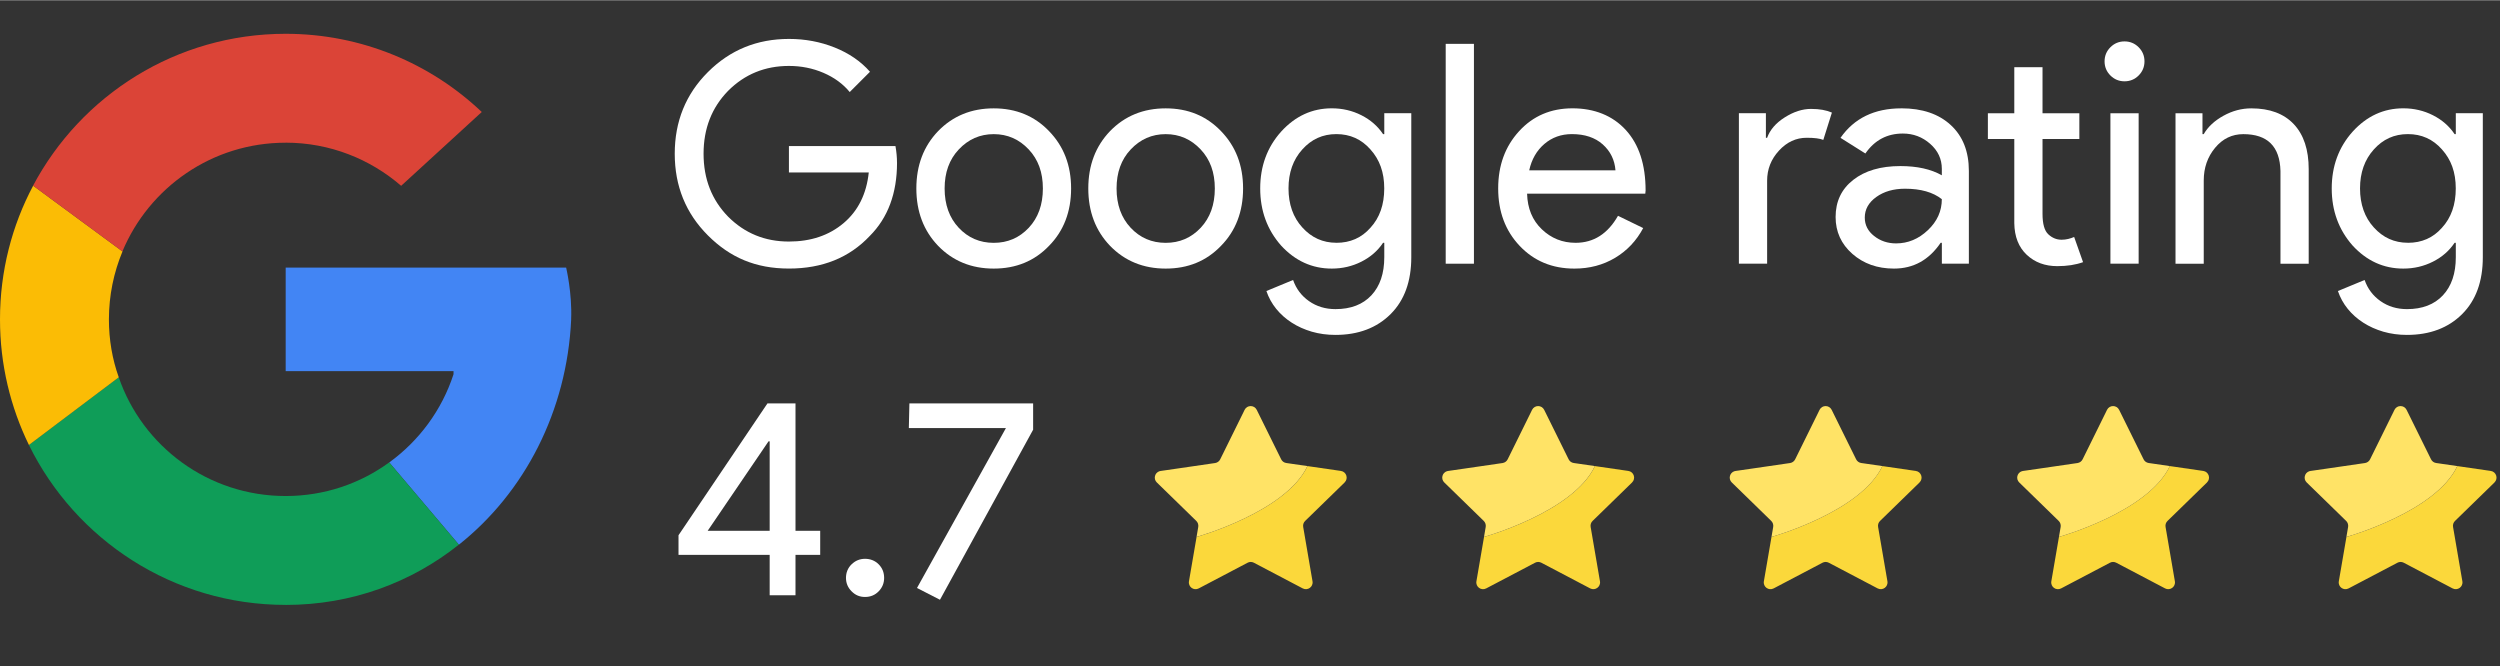
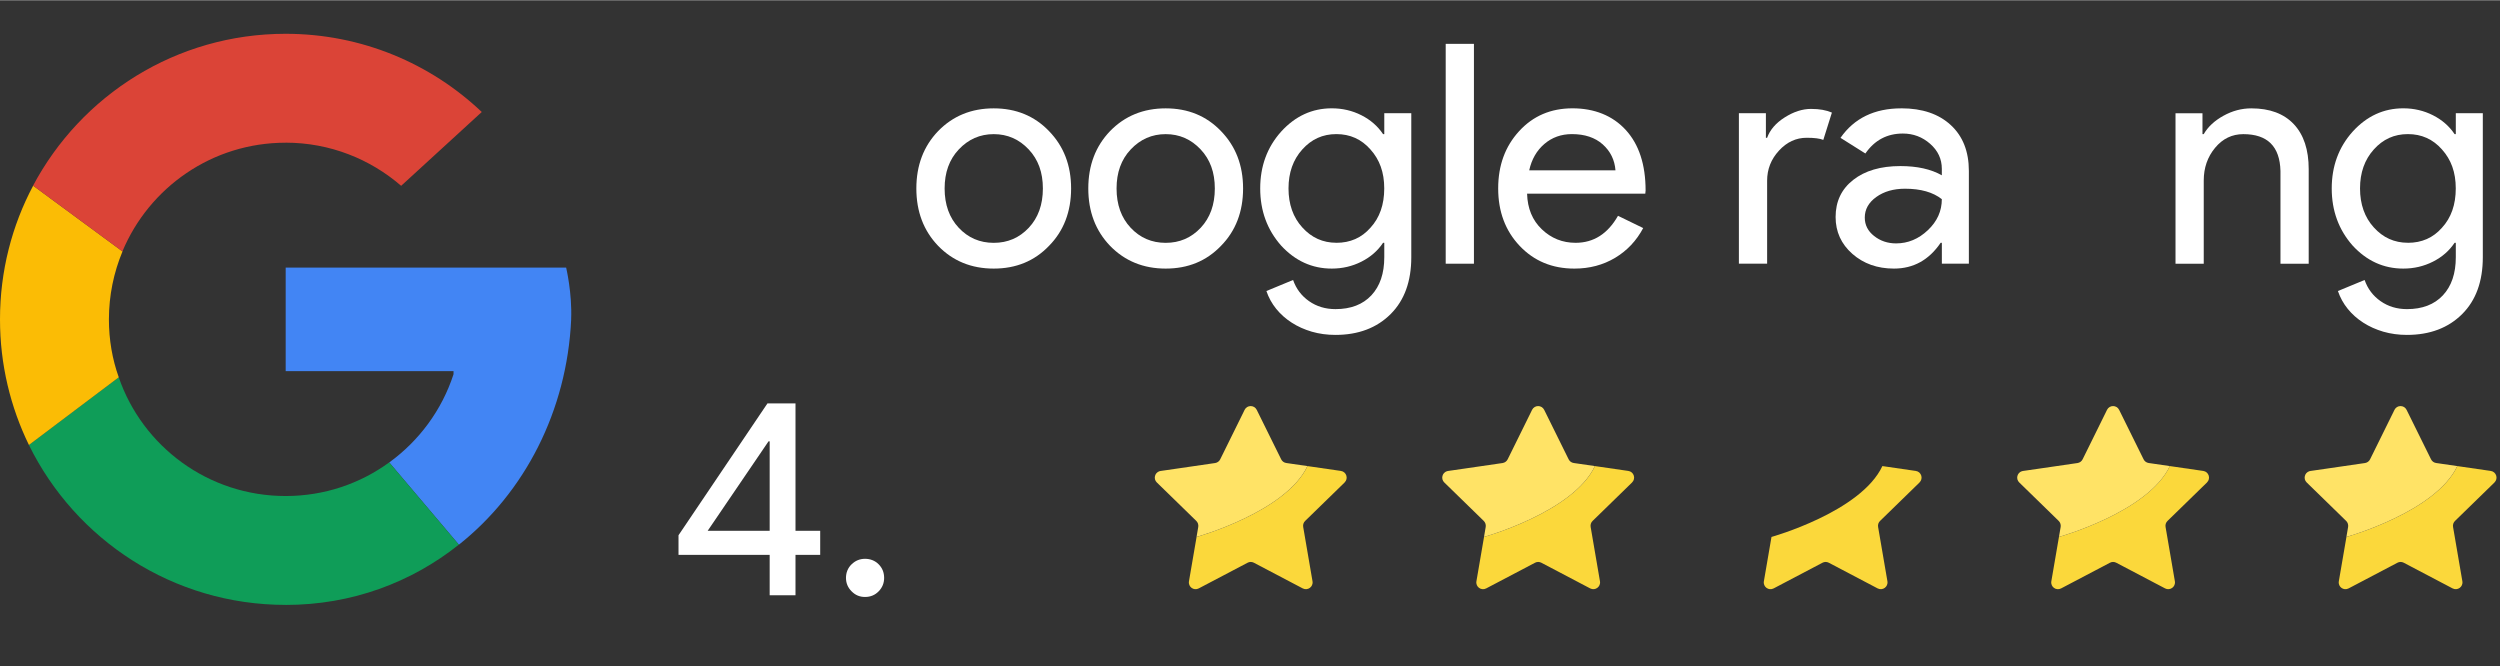
<svg xmlns="http://www.w3.org/2000/svg" id="a" width="9.94in" height="2.65in" viewBox="0 0 715.5 190.61">
  <rect x="0" y="0" width="715.5" height="190.61" fill="#333333" stroke="none" />
  <path d="M163.46,91.35c.32-7.49-1.43-14.84-1.43-14.84h-80.27v29.64h48.04v.88c-3.33,10.26-9.85,19.05-18.4,25.25l19.93,23.54c18.82-14.93,30.93-38.28,32.14-64.46Z" fill="#4285f4" />
  <path d="M81.75,173.06c18.91,0,35.97-6.43,49.57-17.25l-19.93-23.54c-8.32,6.06-18.54,9.62-29.64,9.62-22.15,0-40.97-14.2-47.77-33.99l-25.71,19.37c13.32,27.1,41.2,45.78,73.48,45.78Z" fill="#0f9d58" />
  <path d="M33.99,107.91c-1.85-5.18-2.82-10.77-2.82-16.55,0-6.89,1.39-13.46,3.89-19.47l-25.57-18.82C3.42,64.48,0,77.52,0,91.35c0,12.9,3,25.11,8.28,35.93l25.71-19.37Z" fill="#fbbc05" />
  <path d="M81.75,40.76c12.62,0,24.18,4.67,33.06,12.35l23.07-21.13c-14.61-13.87-34.4-22.38-56.14-22.38-31.35,0-58.54,17.62-72.28,43.47l25.57,18.82c7.63-18.27,25.66-31.12,46.7-31.12Z" fill="#db4437" />
  <path d="M384.83,138c1.15-1.12.51-3.06-1.07-3.29l-9.56-1.39c-6.18,13.15-31.74,20.28-31.74,20.28l-2.18,12.7c-.27,1.58,1.38,2.78,2.8,2.03l13.98-7.35c.56-.3,1.23-.3,1.8,0l13.98,7.35c1.42.74,3.07-.46,2.8-2.03l-2.67-15.57c-.11-.63.1-1.27.56-1.71l11.31-11.02Z" fill="#fbd83b" />
  <path d="M331.08,138l.48.47h0l5.51,5.37,5.31,5.18c.45.44.66,1.08.56,1.71l-.49,2.87s25.56-7.13,31.74-20.28l-6.07-.88c-.63-.09-1.17-.49-1.45-1.06l-2.32-4.69-3.74-7.57-.94-1.9c-.71-1.43-2.75-1.43-3.46,0l-.23.47-.03.07-6.17,12.5h0l-.56,1.13c-.28.57-.82.96-1.45,1.06l-1.31.19h0l-10.22,1.49-4.09.59-.31.07c-1.35.42-1.82,2.18-.76,3.22Z" fill="#ffe366" />
  <path d="M467.1,138c1.15-1.12.51-3.06-1.07-3.29l-9.56-1.39c-6.18,13.15-31.74,20.28-31.74,20.28l-2.18,12.7c-.27,1.58,1.38,2.78,2.8,2.03l13.98-7.35c.56-.3,1.23-.3,1.8,0l13.98,7.35c1.42.74,3.07-.46,2.8-2.03l-2.67-15.57c-.11-.63.1-1.27.56-1.71l11.31-11.02Z" fill="#fbd83b" />
  <path d="M413.35,138l.48.47h0l5.51,5.37,5.31,5.18c.45.44.66,1.08.56,1.71l-.49,2.87s25.56-7.13,31.74-20.28l-6.07-.88c-.63-.09-1.17-.49-1.45-1.06l-2.32-4.69-3.74-7.57-.94-1.9c-.71-1.43-2.75-1.43-3.46,0l-.23.47-.03.07-6.17,12.5h0l-.56,1.13c-.28.57-.82.96-1.45,1.06l-1.31.19h0l-10.22,1.49-4.09.59-.31.07c-1.35.42-1.82,2.18-.76,3.22Z" fill="#ffe366" />
  <path d="M549.37,138c1.15-1.12.51-3.06-1.07-3.29l-9.56-1.39c-6.18,13.15-31.74,20.28-31.74,20.28l-2.18,12.7c-.27,1.58,1.38,2.78,2.8,2.03l13.98-7.35c.56-.3,1.23-.3,1.8,0l13.98,7.35c1.42.74,3.07-.46,2.8-2.03l-2.67-15.57c-.11-.63.1-1.27.56-1.71l11.31-11.02Z" fill="#fbd83b" />
-   <path d="M495.63,138l.48.47h0l5.51,5.37,5.31,5.18c.45.44.66,1.08.56,1.71l-.49,2.87s25.56-7.13,31.74-20.28l-6.07-.88c-.63-.09-1.17-.49-1.45-1.06l-2.32-4.69-3.74-7.57-.94-1.9c-.71-1.43-2.75-1.43-3.46,0l-.23.47-.03.07-6.17,12.5h0l-.56,1.13c-.28.57-.82.96-1.45,1.06l-1.31.19h0l-10.22,1.49-4.09.59-.31.07c-1.35.42-1.82,2.18-.76,3.22Z" fill="#ffe366" />
  <path d="M631.64,138c1.15-1.12.51-3.06-1.07-3.29l-9.56-1.39c-6.18,13.15-31.74,20.28-31.74,20.28l-2.18,12.7c-.27,1.58,1.38,2.78,2.8,2.03l13.98-7.35c.56-.3,1.23-.3,1.8,0l13.98,7.35c1.42.74,3.07-.46,2.8-2.03l-2.67-15.57c-.11-.63.1-1.27.56-1.71l11.31-11.02Z" fill="#fbd83b" />
  <path d="M577.9,138l.48.47h0l5.51,5.37,5.31,5.18c.45.44.66,1.08.56,1.71l-.49,2.87s25.56-7.13,31.74-20.28l-6.07-.88c-.63-.09-1.17-.49-1.45-1.06l-2.32-4.69-3.74-7.57-.94-1.9c-.71-1.43-2.75-1.43-3.46,0l-.23.47-.03.07-6.17,12.5h0l-.56,1.13c-.28.57-.82.96-1.45,1.06l-1.31.19h0l-10.22,1.49-4.09.59-.31.07c-1.35.42-1.82,2.18-.76,3.22Z" fill="#ffe366" />
  <path d="M713.92,138c1.15-1.12.51-3.06-1.07-3.29l-9.56-1.39c-6.18,13.15-31.74,20.28-31.74,20.28l-2.18,12.7c-.27,1.58,1.38,2.78,2.8,2.03l13.98-7.35c.56-.3,1.23-.3,1.8,0l13.98,7.35c1.42.74,3.07-.46,2.8-2.03l-2.67-15.57c-.11-.63.1-1.27.56-1.71l11.31-11.02Z" fill="#fbd83b" />
  <path d="M660.17,138l.48.47h0l5.51,5.37,5.31,5.18c.45.44.66,1.08.56,1.71l-.49,2.87s25.56-7.13,31.74-20.28l-6.07-.88c-.63-.09-1.17-.49-1.45-1.06l-2.32-4.69-3.74-7.57-.94-1.9c-.71-1.43-2.75-1.43-3.46,0l-.23.47-.03.07-6.17,12.5h0l-.56,1.13c-.28.57-.82.96-1.45,1.06l-1.31.19h0l-10.22,1.49-4.09.59-.31.07c-1.35.42-1.82,2.18-.76,3.22Z" fill="#ffe366" />
-   <path d="M256.73,46.48c0,8.79-2.61,15.79-7.82,21-5.86,6.21-13.56,9.31-23.11,9.31s-16.87-3.16-23.2-9.49c-6.33-6.33-9.49-14.12-9.49-23.37s3.16-17.05,9.49-23.37c6.33-6.33,14.06-9.49,23.2-9.49,4.63,0,8.99.82,13.09,2.46,4.1,1.64,7.47,3.95,10.1,6.94l-5.8,5.8c-1.93-2.34-4.44-4.17-7.51-5.49-3.08-1.32-6.37-1.98-9.89-1.98-6.85,0-12.65,2.37-17.4,7.12-4.69,4.8-7.03,10.81-7.03,18.01s2.34,13.21,7.03,18.01c4.75,4.75,10.54,7.12,17.4,7.12,6.27,0,11.48-1.76,15.64-5.27,4.16-3.51,6.56-8.35,7.21-14.5h-22.85v-7.56h30.49c.29,1.64.44,3.22.44,4.75Z" fill="#fff" />
  <path d="M262.26,53.87c0-6.62,2.08-12.1,6.24-16.43,4.22-4.33,9.52-6.5,15.9-6.5s11.66,2.17,15.82,6.5c4.22,4.34,6.33,9.81,6.33,16.43s-2.11,12.16-6.33,16.43c-4.16,4.34-9.43,6.5-15.82,6.5s-11.69-2.17-15.9-6.5c-4.16-4.33-6.24-9.81-6.24-16.43ZM270.35,53.87c0,4.63,1.35,8.38,4.04,11.25,2.69,2.87,6.03,4.31,10.02,4.31s7.32-1.44,10.02-4.31c2.69-2.87,4.04-6.62,4.04-11.25s-1.35-8.29-4.04-11.16c-2.75-2.93-6.09-4.39-10.02-4.39s-7.26,1.46-10.02,4.39c-2.7,2.87-4.04,6.59-4.04,11.16Z" fill="#fff" />
  <path d="M311.47,53.87c0-6.62,2.08-12.1,6.24-16.43,4.22-4.33,9.52-6.5,15.91-6.5s11.66,2.17,15.82,6.5c4.22,4.34,6.33,9.81,6.33,16.43s-2.11,12.16-6.33,16.43c-4.16,4.34-9.43,6.5-15.82,6.5s-11.69-2.17-15.91-6.5c-4.16-4.33-6.24-9.81-6.24-16.43ZM319.56,53.87c0,4.63,1.35,8.38,4.04,11.25,2.69,2.87,6.03,4.31,10.02,4.31s7.32-1.44,10.02-4.31c2.69-2.87,4.04-6.62,4.04-11.25s-1.35-8.29-4.04-11.16c-2.75-2.93-6.09-4.39-10.02-4.39s-7.26,1.46-10.02,4.39c-2.7,2.87-4.04,6.59-4.04,11.16Z" fill="#fff" />
  <path d="M382.21,95.78c-2.4,0-4.66-.31-6.77-.92-2.11-.62-4.03-1.48-5.75-2.59-1.73-1.11-3.21-2.43-4.44-3.95-1.23-1.52-2.17-3.22-2.81-5.1l7.64-3.16c.88,2.52,2.4,4.54,4.57,6.06,2.17,1.52,4.69,2.28,7.56,2.28,4.39,0,7.82-1.32,10.28-3.95,2.46-2.64,3.69-6.27,3.69-10.9v-4.13h-.35c-1.52,2.28-3.59,4.09-6.2,5.4-2.61,1.32-5.43,1.98-8.48,1.98-5.62,0-10.46-2.2-14.5-6.59-3.98-4.51-5.98-9.96-5.98-16.34s1.99-11.8,5.98-16.26c4.04-4.45,8.88-6.68,14.5-6.68,3.04,0,5.87.66,8.48,1.98,2.61,1.32,4.67,3.12,6.2,5.4h.35v-5.98h7.73v41.21c0,6.91-1.96,12.33-5.89,16.26-3.98,3.98-9.26,5.98-15.82,5.98ZM382.47,69.42c3.98,0,7.23-1.44,9.75-4.31,2.64-2.87,3.95-6.62,3.95-11.25s-1.32-8.23-3.95-11.16c-2.58-2.93-5.83-4.39-9.75-4.39s-7.12,1.46-9.75,4.39c-2.64,2.93-3.95,6.65-3.95,11.16s1.32,8.29,3.95,11.16c2.64,2.93,5.89,4.39,9.75,4.39Z" fill="#fff" />
  <path d="M421.84,12.48v62.92h-8.08V12.48h8.08Z" fill="#fff" />
  <path d="M450.57,76.8c-6.33,0-11.54-2.17-15.64-6.5-4.1-4.33-6.15-9.81-6.15-16.43s1.99-12.02,5.98-16.39c3.98-4.36,9.08-6.55,15.29-6.55s11.47,2.06,15.25,6.2c3.78,4.13,5.67,9.92,5.67,17.35l-.09.88h-33.83c.12,4.22,1.52,7.62,4.22,10.19,2.69,2.58,5.92,3.87,9.67,3.87,5.15,0,9.2-2.58,12.13-7.73l7.21,3.51c-1.93,3.63-4.61,6.47-8.04,8.52s-7.31,3.08-11.64,3.08ZM437.66,48.68h24.69c-.23-2.99-1.45-5.46-3.65-7.43-2.2-1.96-5.14-2.94-8.83-2.94-3.05,0-5.67.94-7.86,2.81-2.2,1.88-3.65,4.39-4.35,7.56Z" fill="#fff" />
  <path d="M505.75,75.39h-8.08v-43.06h7.73v7.03h.35c.82-2.28,2.5-4.23,5.05-5.84,2.55-1.61,5.05-2.42,7.51-2.42s4.33.35,5.98,1.05l-2.46,7.82c-1-.41-2.58-.61-4.75-.61-3.05,0-5.7,1.23-7.95,3.69-2.26,2.46-3.38,5.33-3.38,8.61v23.73Z" fill="#fff" />
  <path d="M544.16,30.93c5.98,0,10.69,1.6,14.15,4.79,3.46,3.19,5.18,7.57,5.18,13.14v26.54h-7.73v-5.98h-.35c-3.34,4.92-7.79,7.38-13.36,7.38-4.75,0-8.71-1.41-11.91-4.22-3.19-2.81-4.79-6.33-4.79-10.54,0-4.45,1.68-8,5.05-10.63,3.37-2.64,7.87-3.95,13.49-3.95,4.8,0,8.76.88,11.86,2.64v-1.85c0-2.81-1.11-5.2-3.34-7.16-2.23-1.96-4.83-2.94-7.82-2.94-4.51,0-8.08,1.9-10.72,5.71l-7.12-4.48c3.92-5.62,9.72-8.44,17.4-8.44ZM533.7,62.21c0,2.11.89,3.87,2.68,5.27,1.79,1.41,3.88,2.11,6.28,2.11,3.4,0,6.43-1.26,9.09-3.78,2.67-2.52,4-5.48,4-8.88-2.52-1.99-6.03-2.99-10.54-2.99-3.28,0-6.02.79-8.22,2.37-2.2,1.58-3.29,3.55-3.29,5.89Z" fill="#fff" />
-   <path d="M588.79,76.1c-3.51,0-6.43-1.08-8.74-3.25-2.31-2.17-3.5-5.18-3.56-9.05v-24.08h-7.56v-7.38h7.56v-13.18h8.08v13.18h10.54v7.38h-10.54v21.44c0,2.87.56,4.82,1.67,5.84,1.11,1.03,2.37,1.54,3.78,1.54.64,0,1.27-.07,1.89-.22.61-.15,1.19-.34,1.71-.57l2.55,7.21c-2.11.76-4.57,1.14-7.38,1.14Z" fill="#fff" />
-   <path d="M613.75,17.49c0,1.58-.56,2.93-1.67,4.04-1.11,1.11-2.46,1.67-4.04,1.67s-2.93-.56-4.04-1.67c-1.11-1.11-1.67-2.46-1.67-4.04s.56-2.93,1.67-4.04,2.46-1.67,4.04-1.67,2.93.56,4.04,1.67c1.11,1.11,1.67,2.46,1.67,4.04ZM612.08,32.34v43.06h-8.08v-43.06h8.08Z" fill="#fff" />
  <path d="M622.62,32.34h7.73v5.98h.35c1.23-2.11,3.12-3.87,5.67-5.27,2.55-1.41,5.2-2.11,7.95-2.11,5.27,0,9.33,1.51,12.17,4.53,2.84,3.02,4.26,7.31,4.26,12.87v27.06h-8.08v-26.54c-.18-7.03-3.72-10.54-10.63-10.54-3.22,0-5.92,1.3-8.08,3.91-2.17,2.61-3.25,5.73-3.25,9.36v23.81h-8.08v-43.06Z" fill="#fff" />
  <path d="M688.88,95.78c-2.4,0-4.66-.31-6.77-.92-2.11-.62-4.03-1.48-5.75-2.59-1.73-1.11-3.21-2.43-4.44-3.95-1.23-1.52-2.17-3.22-2.81-5.1l7.64-3.16c.88,2.52,2.4,4.54,4.57,6.06,2.17,1.52,4.69,2.28,7.56,2.28,4.39,0,7.82-1.32,10.28-3.95,2.46-2.64,3.69-6.27,3.69-10.9v-4.13h-.35c-1.52,2.28-3.59,4.09-6.2,5.4-2.61,1.32-5.43,1.98-8.48,1.98-5.62,0-10.46-2.2-14.5-6.59-3.98-4.51-5.98-9.96-5.98-16.34s1.99-11.8,5.98-16.26c4.04-4.45,8.88-6.68,14.5-6.68,3.04,0,5.87.66,8.48,1.98,2.61,1.32,4.67,3.12,6.2,5.4h.35v-5.98h7.73v41.21c0,6.91-1.96,12.33-5.89,16.26-3.98,3.98-9.26,5.98-15.82,5.98ZM689.14,69.42c3.98,0,7.23-1.44,9.75-4.31,2.64-2.87,3.95-6.62,3.95-11.25s-1.32-8.23-3.95-11.16c-2.58-2.93-5.83-4.39-9.75-4.39s-7.12,1.46-9.75,4.39c-2.64,2.93-3.95,6.65-3.95,11.16s1.32,8.29,3.95,11.16c2.64,2.93,5.89,4.39,9.75,4.39Z" fill="#fff" />
  <path d="M227.67,158.74v11.56h-7.39v-11.56h-26.09v-5.62l25.45-37.73h8.03v36.45h7.07v6.9h-7.07ZM202.54,151.84h17.74v-25.61h-.32l-17.42,25.61Z" fill="#fff" />
  <path d="M253.04,165.32c0,1.5-.52,2.78-1.57,3.85-1.04,1.07-2.34,1.61-3.89,1.61s-2.78-.53-3.85-1.61c-1.07-1.07-1.61-2.35-1.61-3.85s.53-2.85,1.61-3.89c1.07-1.04,2.35-1.57,3.85-1.57s2.85.52,3.89,1.57c1.04,1.04,1.57,2.34,1.57,3.89Z" fill="#fff" />
-   <path d="M295.67,122.93l-26.65,48.65-6.58-3.37,25.45-45.76h-27.78l.16-7.06h35.41v7.55Z" fill="#fff" />
</svg>